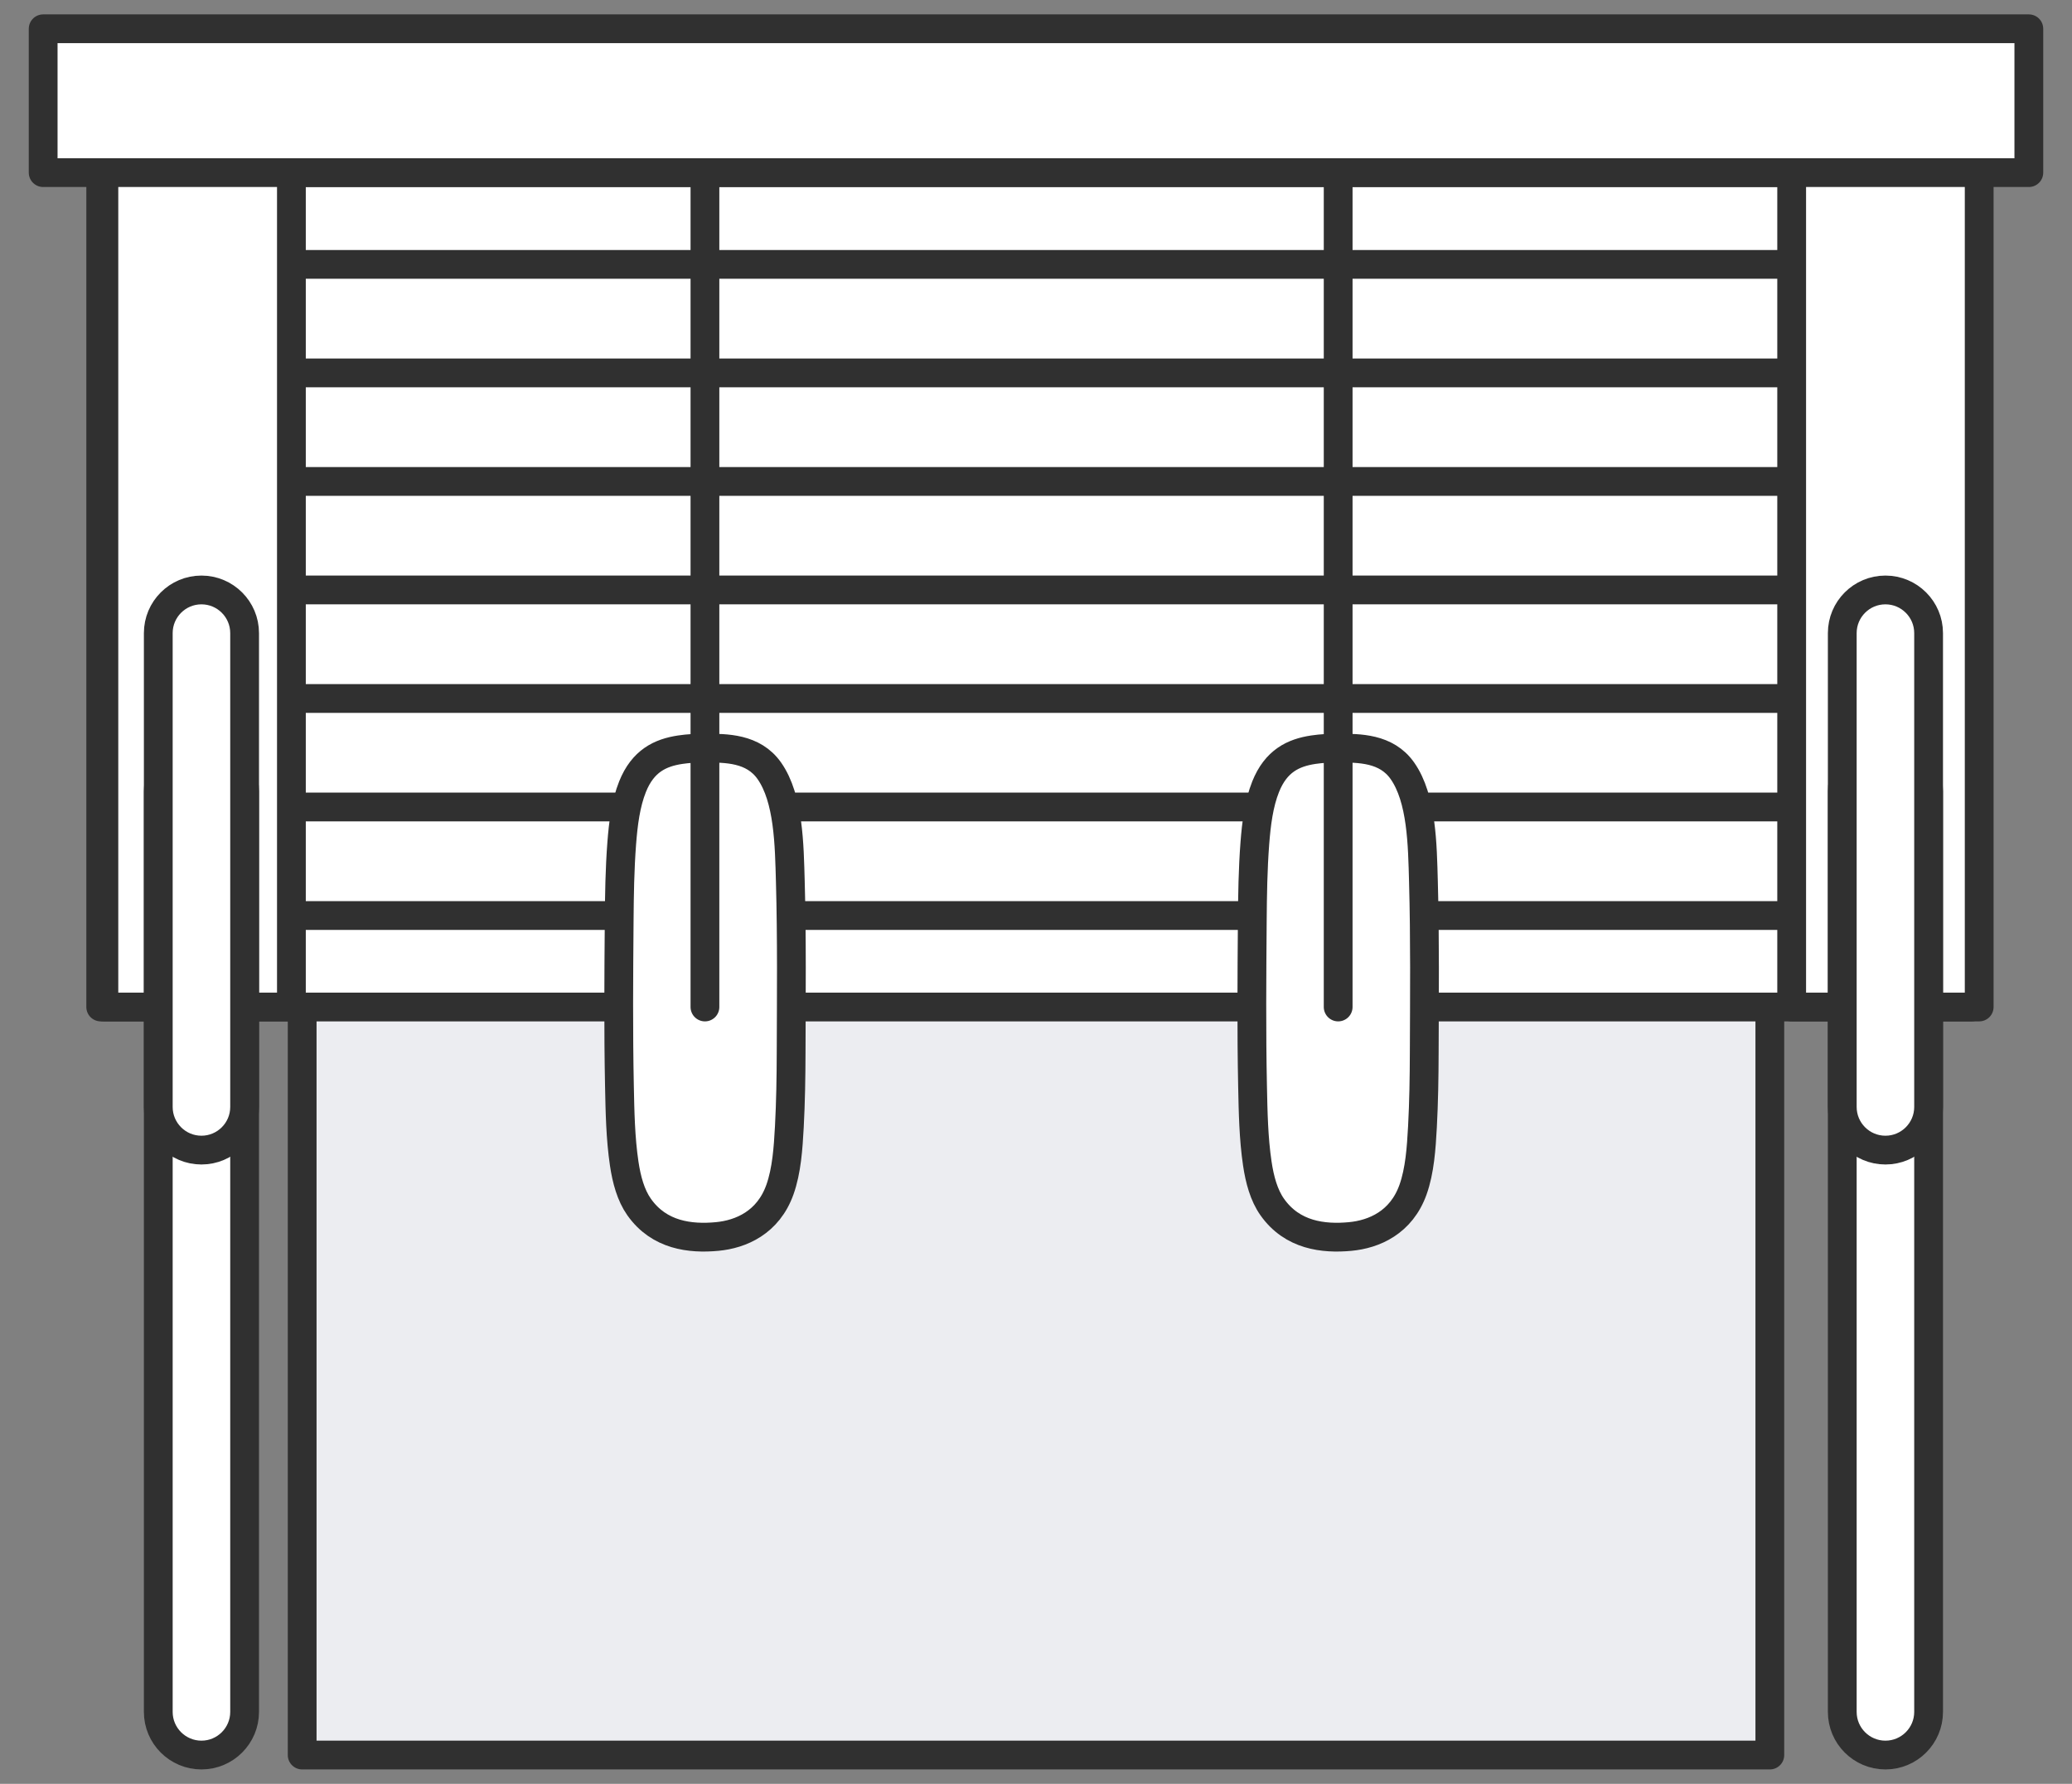
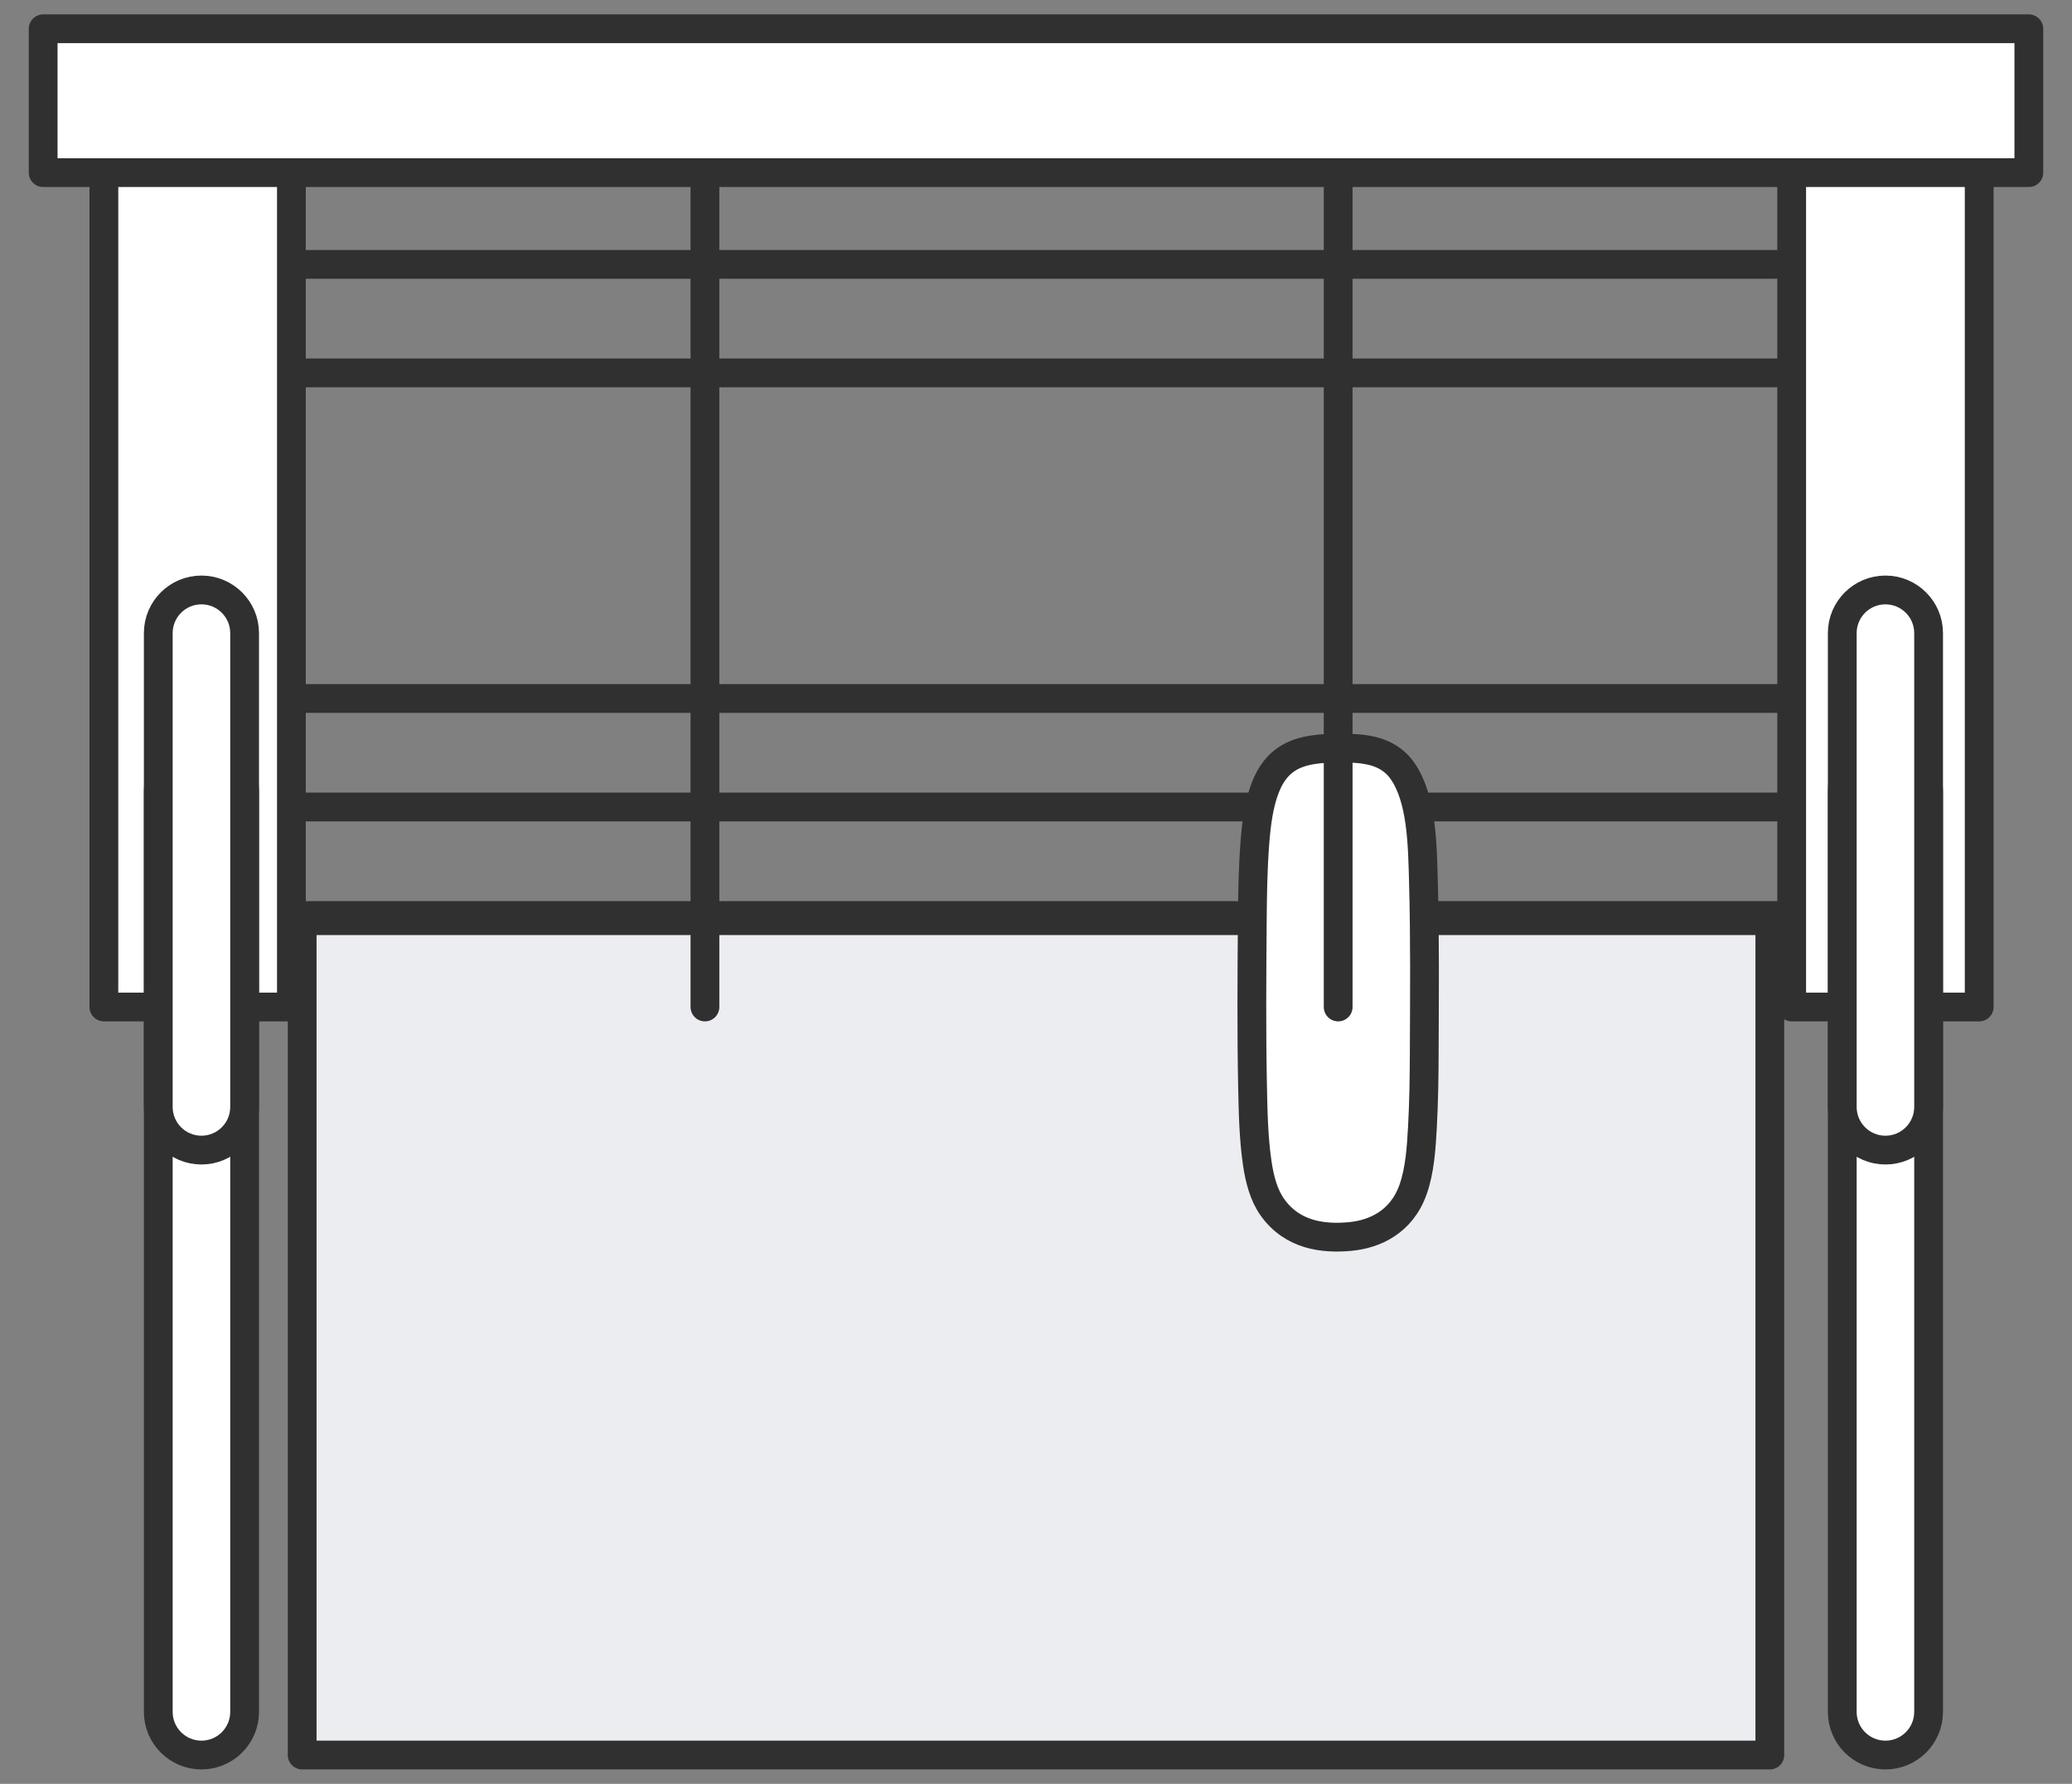
<svg xmlns="http://www.w3.org/2000/svg" width="72" height="62" viewBox="0 0 72 62" fill="none">
  <rect x="0" y="0" width="72" height="62" fill="#808080" stroke="none" />
  <path d="M61.5 32H10.5V61H61.5V32Z" fill="#ECEDF1" stroke="#303030" stroke-miterlimit="10" stroke-linecap="round" stroke-linejoin="round" />
-   <path d="M68.5 6H3.5V35H68.5V6Z" fill="white" stroke="#303030" stroke-miterlimit="10" stroke-linecap="round" stroke-linejoin="round" />
  <path d="M62.259 31.821H10.127" stroke="#303030" stroke-miterlimit="10" stroke-linecap="round" stroke-linejoin="round" />
  <path d="M62.259 28.049H10.127" stroke="#303030" stroke-miterlimit="10" stroke-linecap="round" stroke-linejoin="round" />
  <path d="M62.259 24.277H10.127" stroke="#303030" stroke-miterlimit="10" stroke-linecap="round" stroke-linejoin="round" />
-   <path d="M62.259 20.505H10.127" stroke="#303030" stroke-miterlimit="10" stroke-linecap="round" stroke-linejoin="round" />
-   <path d="M62.259 16.733H10.127" stroke="#303030" stroke-miterlimit="10" stroke-linecap="round" stroke-linejoin="round" />
  <path d="M62.259 12.961H10.127" stroke="#303030" stroke-miterlimit="10" stroke-linecap="round" stroke-linejoin="round" />
  <path d="M62.259 9.189H10.127" stroke="#303030" stroke-miterlimit="10" stroke-linecap="round" stroke-linejoin="round" />
  <path d="M68.775 5.417H62.259V35H68.775V5.417Z" fill="white" stroke="#303030" stroke-miterlimit="10" stroke-linecap="round" stroke-linejoin="round" />
  <path d="M10.126 5.417H3.61V35H10.126V5.417Z" fill="white" stroke="#303030" stroke-miterlimit="10" stroke-linecap="round" stroke-linejoin="round" />
  <path d="M8.5 59.5V27.5C8.5 26.672 7.828 26 7 26C6.172 26 5.5 26.672 5.5 27.5V59.5C5.5 60.328 6.172 61 7 61C7.828 61 8.5 60.328 8.5 59.5Z" fill="white" stroke="#303030" stroke-miterlimit="10" stroke-linecap="round" stroke-linejoin="round" />
  <path d="M67.017 59.5V27.5C67.017 26.672 66.345 26 65.517 26C64.688 26 64.017 26.672 64.017 27.5V59.5C64.017 60.328 64.688 61 65.517 61C66.345 61 67.017 60.328 67.017 59.5Z" fill="white" stroke="#303030" stroke-miterlimit="10" stroke-linecap="round" stroke-linejoin="round" />
  <path d="M67.017 38.474V22.005C67.017 21.177 66.345 20.505 65.517 20.505C64.688 20.505 64.017 21.177 64.017 22.005V38.474C64.017 39.302 64.688 39.974 65.517 39.974C66.345 39.974 67.017 39.302 67.017 38.474Z" fill="white" stroke="#303030" stroke-miterlimit="10" stroke-linecap="round" stroke-linejoin="round" />
  <path d="M8.5 38.474V22.005C8.5 21.177 7.828 20.505 7 20.505C6.172 20.505 5.5 21.177 5.5 22.005V38.474C5.5 39.302 6.172 39.974 7 39.974C7.828 39.974 8.5 39.302 8.5 38.474Z" fill="white" stroke="#303030" stroke-miterlimit="10" stroke-linecap="round" stroke-linejoin="round" />
  <path d="M70.5 1H1.5V6H70.5V1Z" fill="white" stroke="#303030" stroke-miterlimit="10" stroke-linecap="round" stroke-linejoin="round" />
-   <path d="M24.501 26C25.231 26.006 26.172 25.995 26.732 26.789C27.411 27.755 27.427 29.369 27.463 30.642C27.518 32.622 27.497 34.609 27.491 36.589C27.488 37.448 27.475 38.309 27.429 39.166C27.389 39.898 27.338 40.684 27.101 41.349C26.694 42.491 25.75 42.899 24.918 42.977C23.989 43.064 22.905 42.941 22.208 41.951C21.919 41.541 21.773 41 21.69 40.44C21.56 39.561 21.543 38.646 21.525 37.752C21.486 35.841 21.5 33.922 21.516 32.01C21.523 31.108 21.536 30.202 21.605 29.306C21.657 28.633 21.742 27.938 21.98 27.343C22.339 26.447 22.944 26.161 23.637 26.057C23.924 26.013 24.213 26.003 24.501 26Z" fill="white" stroke="#303030" stroke-miterlimit="10" stroke-linecap="round" stroke-linejoin="round" />
  <path d="M46.501 26C47.231 26.006 48.172 25.995 48.731 26.789C49.411 27.755 49.428 29.369 49.463 30.642C49.518 32.622 49.498 34.609 49.491 36.589C49.488 37.448 49.475 38.309 49.429 39.166C49.389 39.898 49.338 40.684 49.101 41.349C48.694 42.491 47.75 42.899 46.917 42.977C45.989 43.064 44.905 42.941 44.208 41.951C43.919 41.541 43.773 41 43.69 40.44C43.56 39.561 43.543 38.646 43.525 37.752C43.486 35.841 43.501 33.922 43.516 32.01C43.523 31.108 43.536 30.202 43.605 29.306C43.657 28.633 43.742 27.938 43.98 27.343C44.339 26.447 44.944 26.161 45.637 26.057C45.925 26.013 46.213 26.003 46.501 26Z" fill="white" stroke="#303030" stroke-miterlimit="10" stroke-linecap="round" stroke-linejoin="round" />
  <path d="M24.496 35L24.496 6" stroke="#303030" stroke-linecap="round" />
  <path d="M46.5 35L46.5 6" stroke="#303030" stroke-linecap="round" />
</svg>